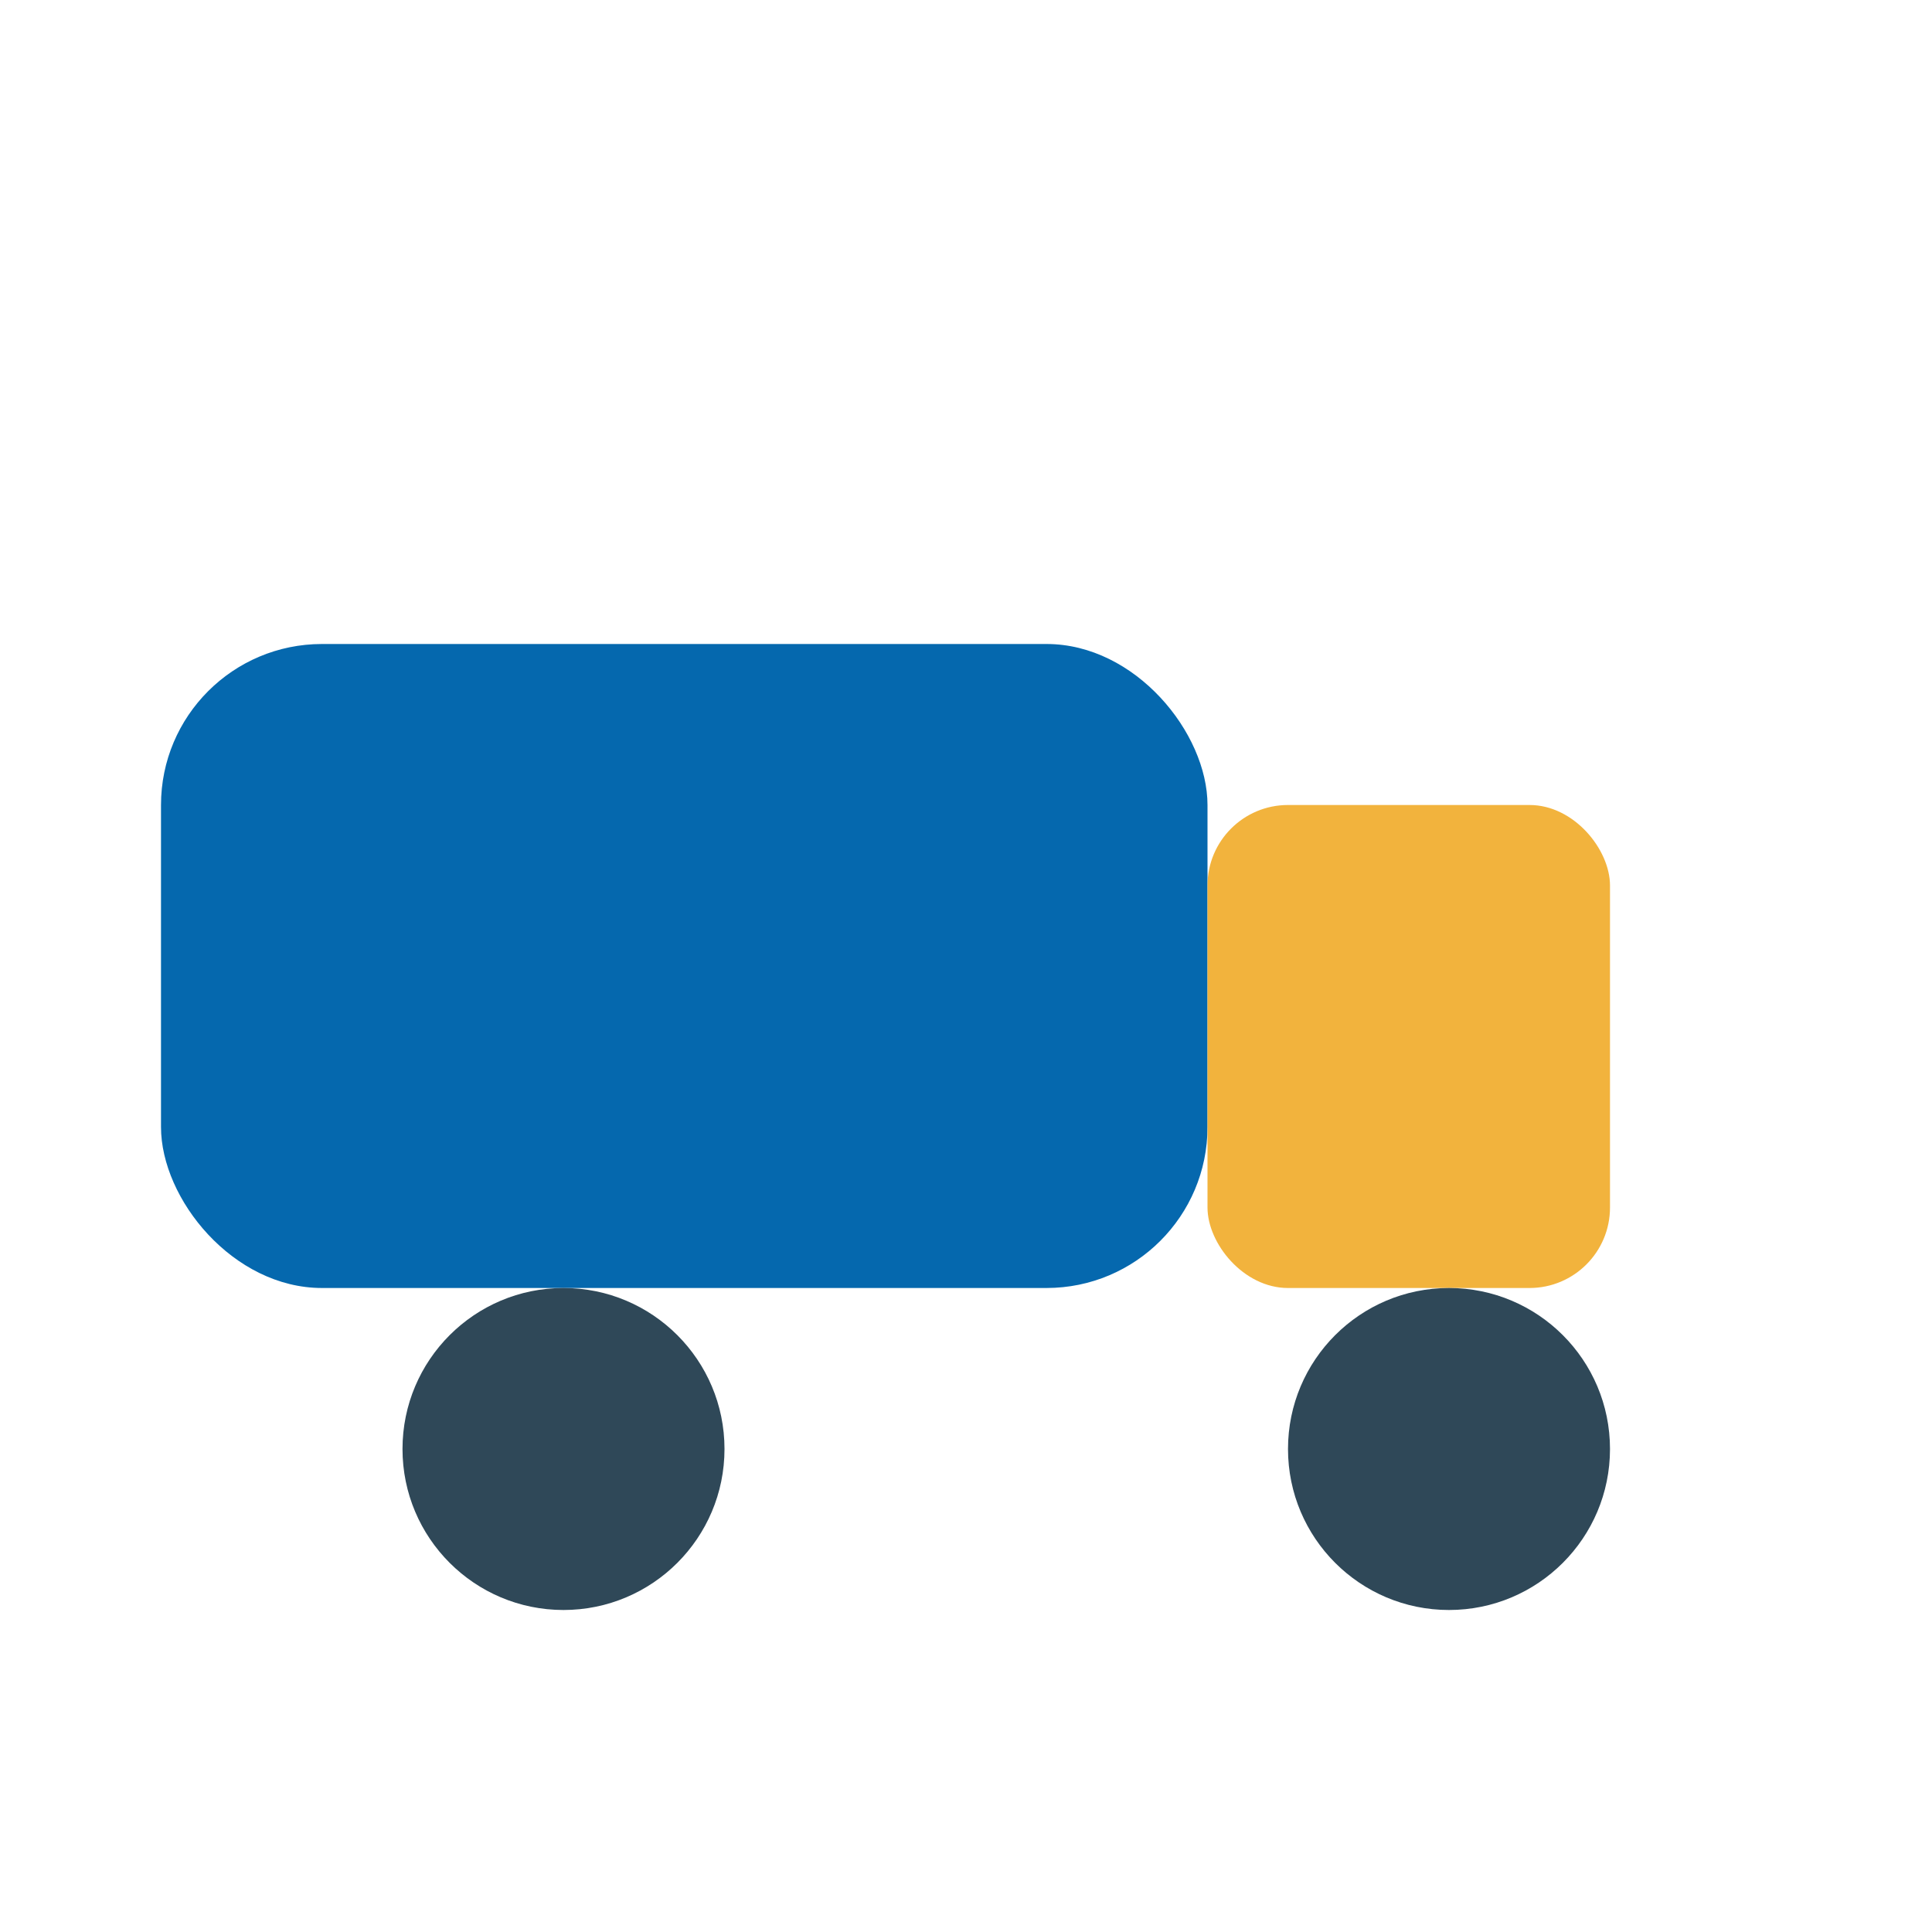
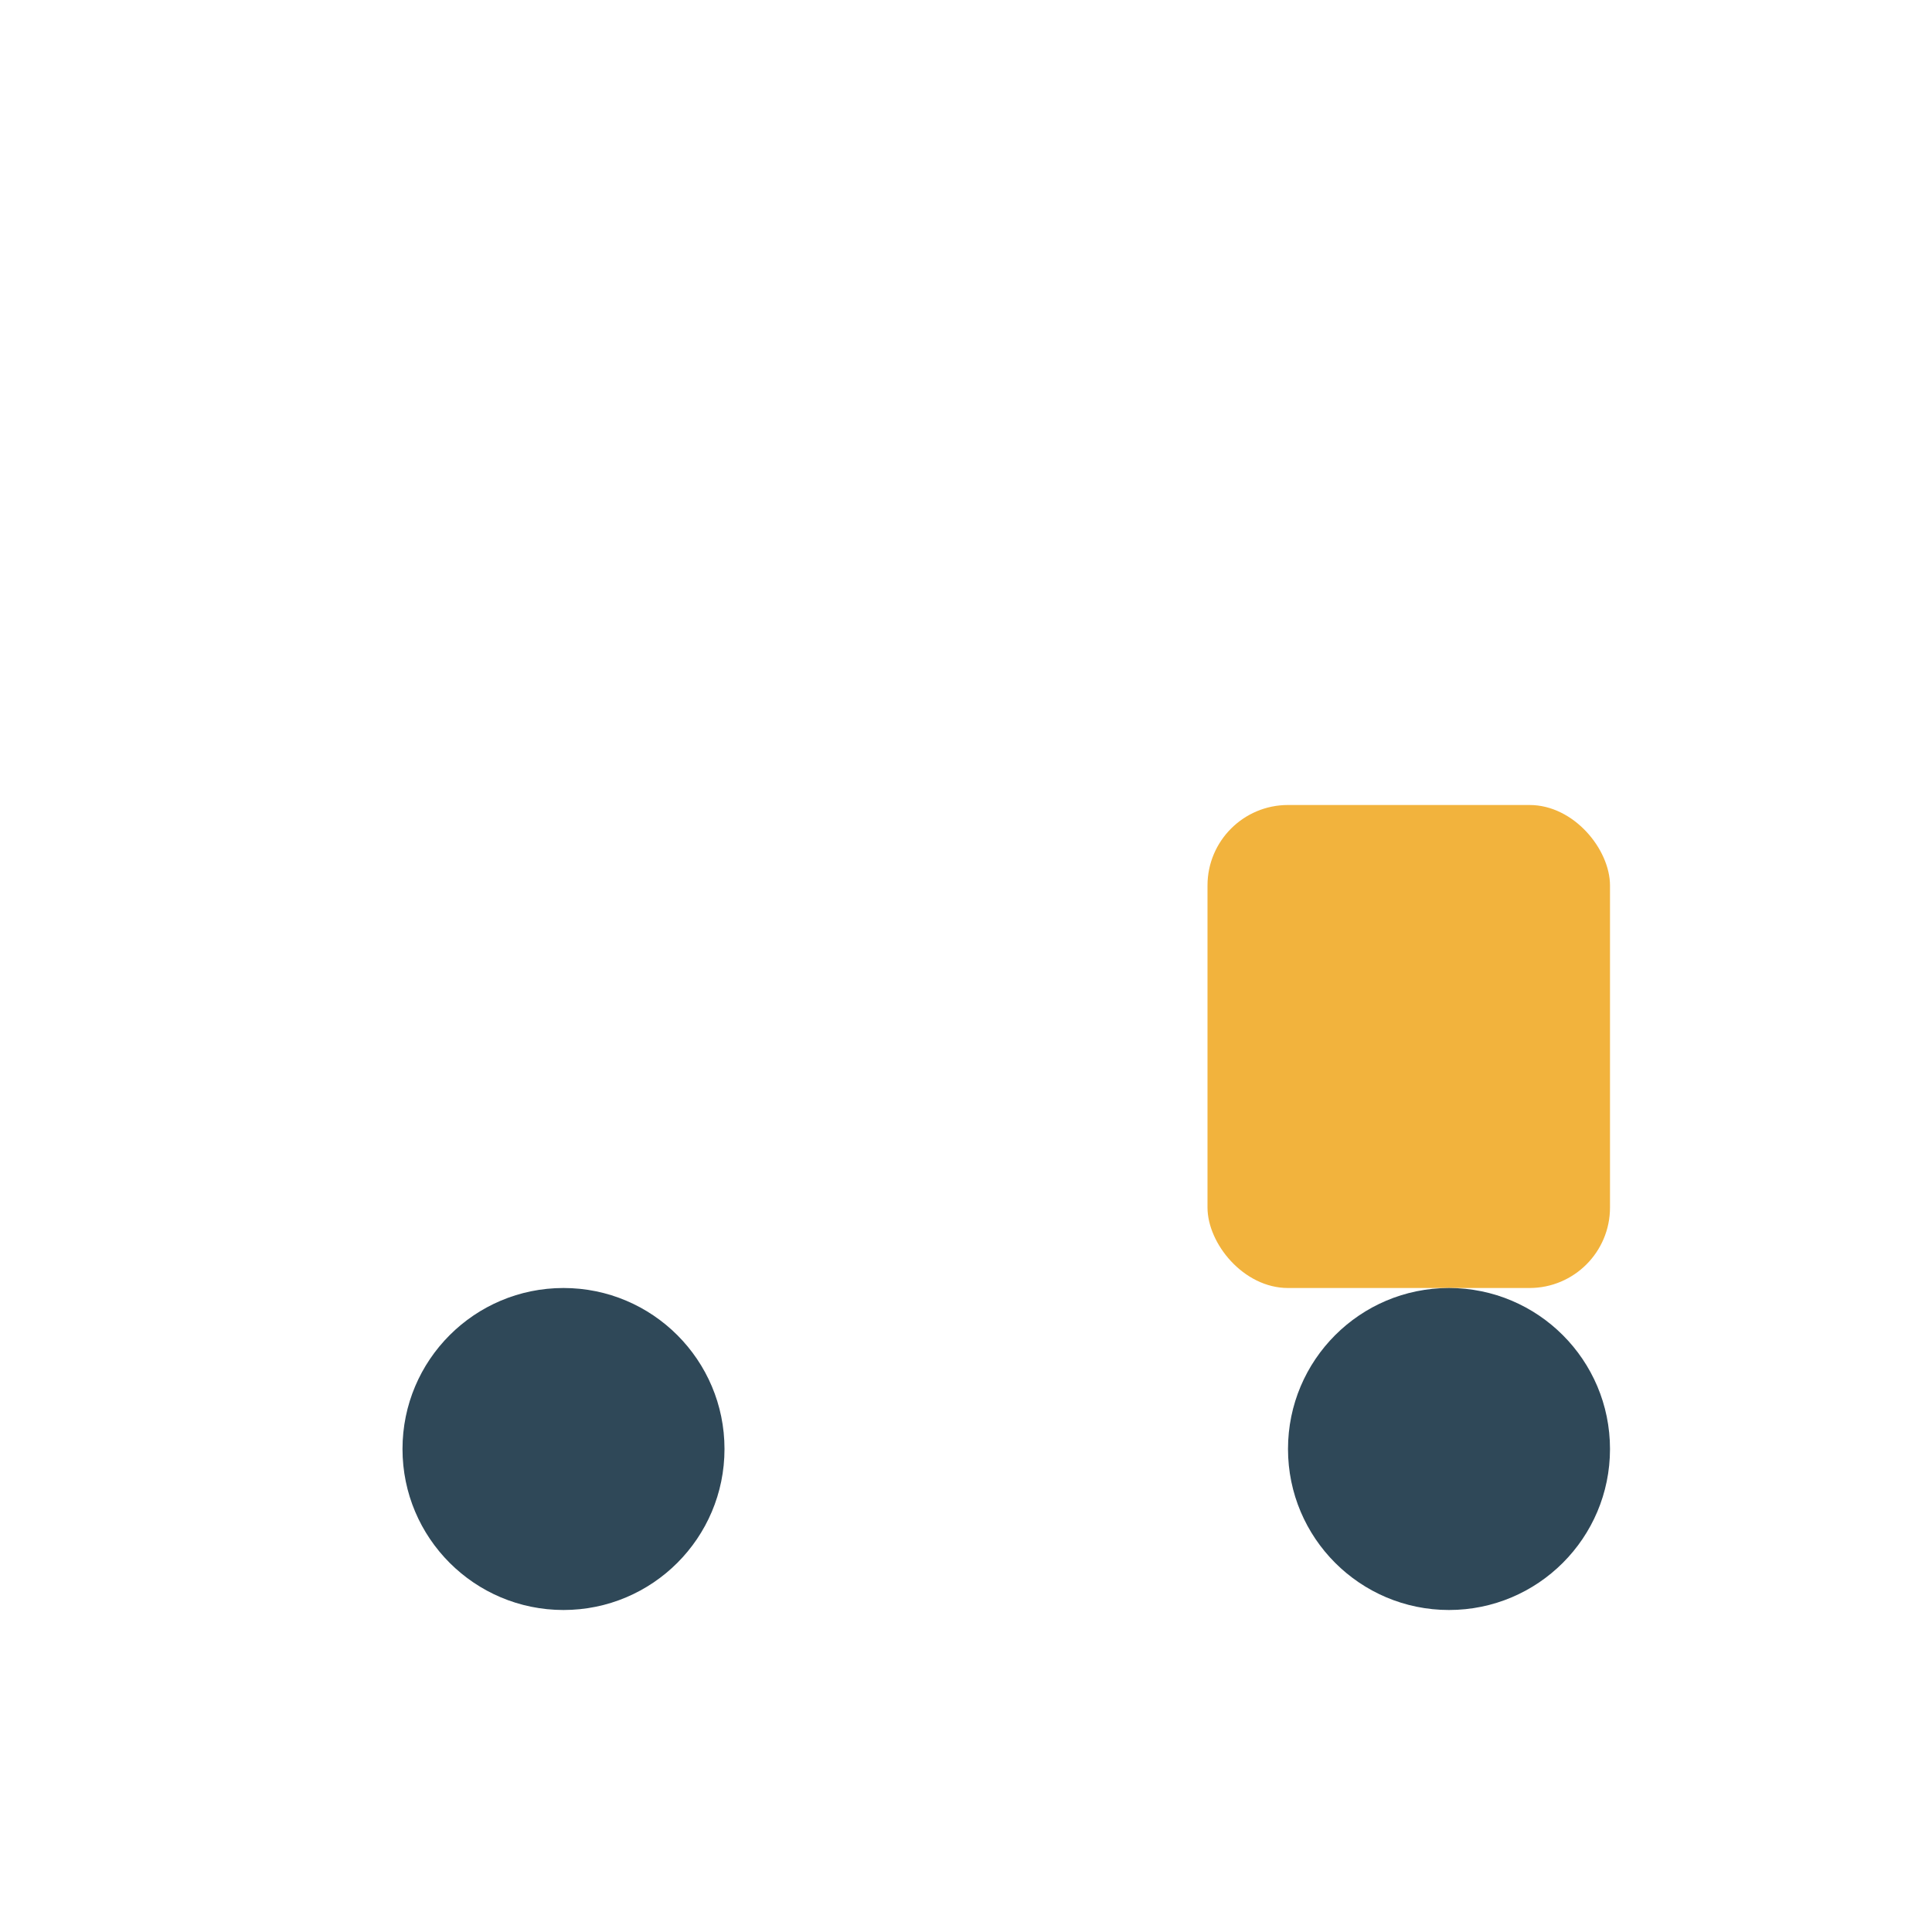
<svg xmlns="http://www.w3.org/2000/svg" width="24" height="24" viewBox="0 0 24 24">
-   <rect x="2" y="8" width="13" height="8" rx="2" fill="#0568AE" />
  <rect x="15" y="10" width="5" height="6" rx="1" fill="#F2B33D" />
  <circle cx="7" cy="18" r="2" fill="#2F4858" />
  <circle cx="18" cy="18" r="2" fill="#2F4858" />
</svg>